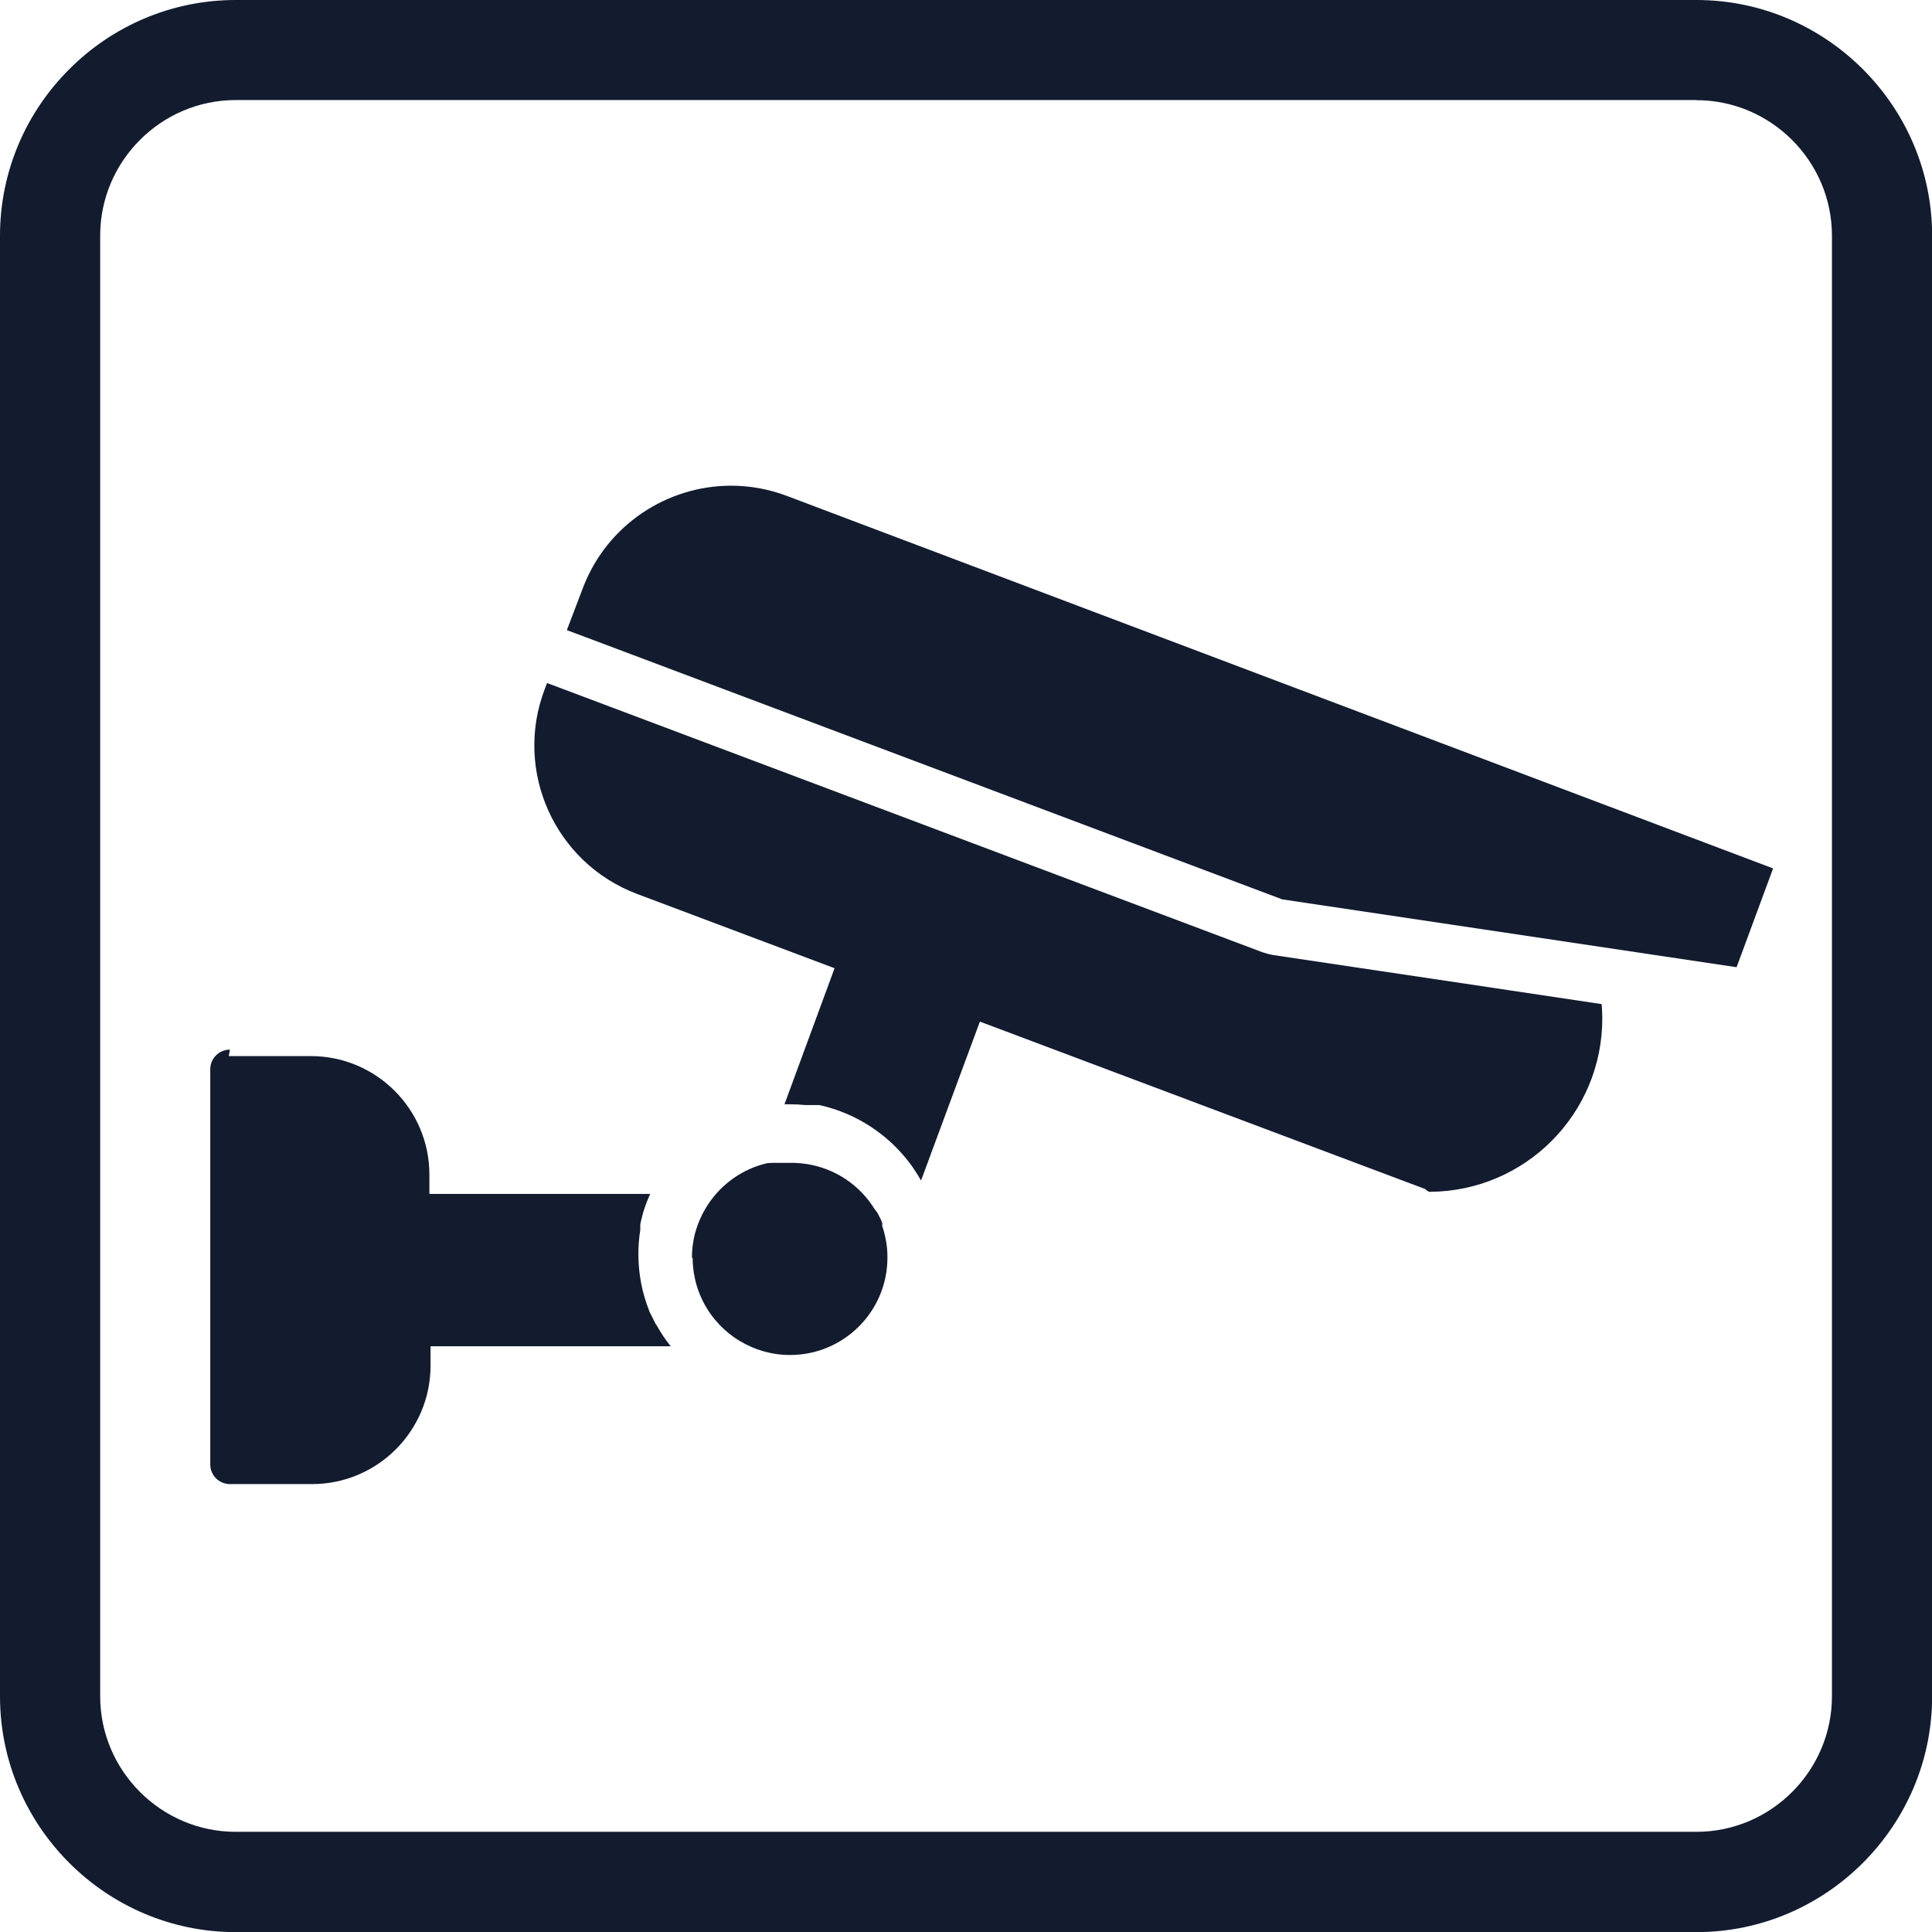
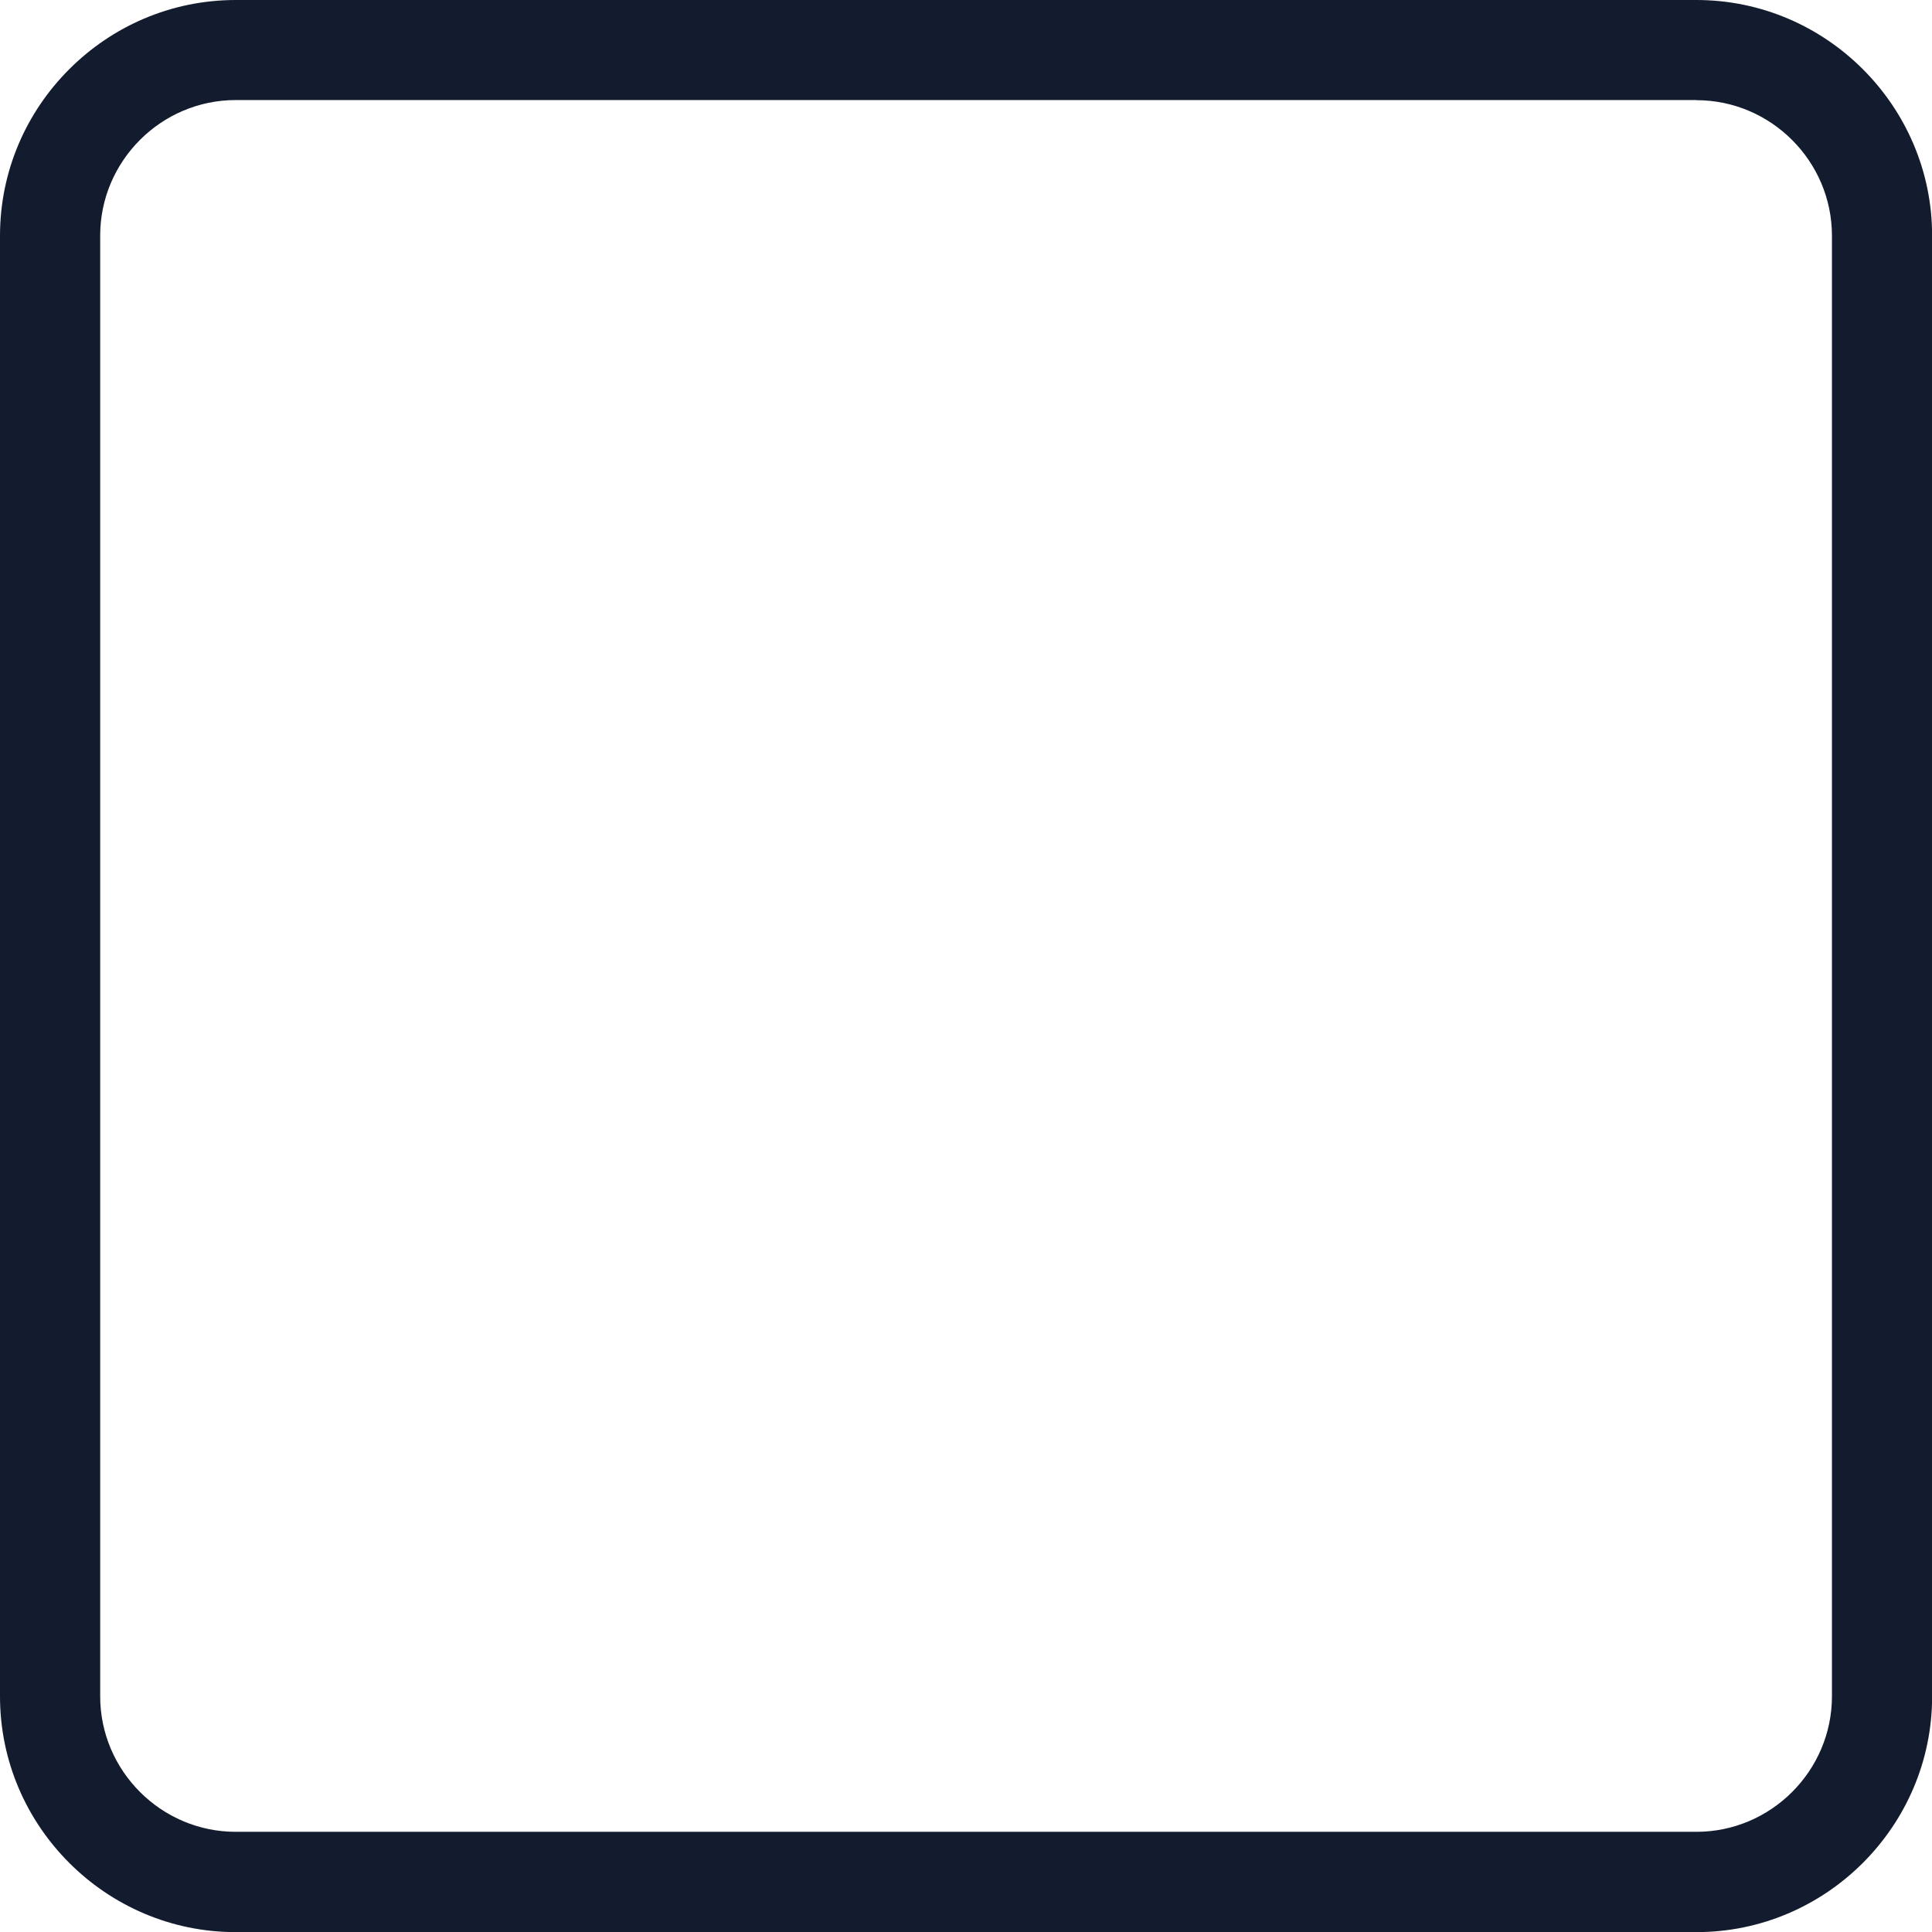
<svg xmlns="http://www.w3.org/2000/svg" id="Ebene_1" viewBox="0 0 152.35 152.35">
  <defs>
    <style>.cls-1{fill:#131b2f;fill-rule:evenodd;}</style>
  </defs>
-   <path class="cls-1" d="M54.62,99.17c0,1.64,.51,3.16,1.39,4.41,.22,.32,.47,.61,.73,.89,.47,.49,1,.92,1.59,1.27,1.16,.7,2.52,1.11,3.97,1.11,4.24,0,7.68-3.44,7.68-7.68,0-.24-.01-.48-.03-.72-.06-.61-.19-1.21-.38-1.78h0s0-.02,0-.02h0s0-.02,0-.02h0s0-.03,0-.03h0s0-.02,0-.02h0s0-.02,0-.02h0s0-.02,0-.02h0s0-.02,0-.02h0s0-.02,0-.02v-.02s0,0,0,0v-.02s0,0,0,0v-.02s0,0,0,0v-.02s-.02-.02-.02-.02v-.02s-.02-.02-.02-.02h0s0-.02,0-.02v-.02s-.02-.02-.02-.02v-.02s-.01,0-.01,0v-.02s0,0,0,0v-.02s-.01,0-.01,0v-.02s-.02-.02-.02-.02v-.02s-.01,0-.01,0v-.02s-.02-.02-.02-.02v-.02s-.02-.02-.02-.02v-.02s-.02-.02-.02-.02v-.02s-.02-.02-.02-.02v-.02s-.02-.02-.02-.02v-.02s-.02-.02-.02-.02h0s-.01-.02-.01-.02v-.02s-.02-.02-.02-.02v-.02s-.02-.02-.02-.02v-.02s-.02-.02-.02-.02v-.02s-.02-.02-.02-.02h0s-.01-.02-.01-.02v-.02s-.02-.02-.02-.02v-.02s-.02-.02-.02-.02v-.02s-.03-.02-.03-.02v-.02s-.03-.02-.03-.02v-.02s-.03-.02-.03-.02v-.02s-.03-.02-.03-.02v-.02s-.03-.02-.03-.02v-.02s-.03-.02-.03-.02v-.02s-.03-.02-.03-.02c-1.15-1.89-3.1-3.24-5.38-3.59-.31-.05-.62-.08-.93-.09h0c-.08,0-.16,0-.25,0h-.06s-.03,0-.03,0h-.03s-.03,0-.03,0h-.03s-.03,0-.03,0h-.03s-.03,0-.03,0h-.03s-.03,0-.03,0h-.03s-.03,0-.03,0h-.03s-.03,0-.03,0h-.03s-.03,0-.03,0h-.03s-.03,0-.03,0h-.03s-.03,0-.03,0h-.03s-.03,0-.03,0h-.03s-.03,0-.03,0h-.03s-.03,0-.03,0h-.03s-.03,0-.03,0h-.03s-.03,0-.03,0h0s-.03,0-.03,0h-.03s-.03,0-.03,0h0s-.03,0-.03,0h-.03s-.03,0-.03,0h0s-.03,0-.03,0h-.03s-.03,0-.03,0h-.03s-.03,0-.03,0h-.03s-.03,0-.03,0h-.03s-.03,0-.03,0h-.03s-.03,0-.03,0h0s-.03,0-.03,0h-.03s-.03,0-.03,0h0s-.03,0-.03,0h0s-.03,0-.03,0h-.03s-.03,.01-.03,.01h0s-.03,0-.03,0h0s-.03,0-.03,0h0s-.03,0-.03,0h0s-.03,0-.03,0h0s-.03,0-.03,0h-.03s-.03,.01-.03,.01h0s-.03,0-.03,0h0s-.03,0-.03,0h0c-1.92,.44-3.57,1.61-4.64,3.2-.43,.64-.77,1.36-1,2.12h0c-.02,.08-.05,.16-.07,.24h0c-.16,.62-.24,1.26-.24,1.93h0Zm-9.92-49.48l1.9,.71,54.51,20.52,12.4,1.85,23.43,3.5,2.88-7.79L62.06,39.11c-1.45-.55-2.95-.81-4.41-.81-5.03,0-9.78,3.07-11.68,8.05l-1.27,3.34h0Zm67.98,44.29s.06,0,.1,0h0s0,0,0,0c7.5-.05,13.57-6.15,13.57-13.66,0-.39-.02-.77-.05-1.14l-7.35-1.1-1.19-.18-17.3-2.58c-.31-.05-.61-.13-.91-.23l-56.41-21.23s0,0,0,0l-.17,.44c-2.49,6.47,.77,13.74,7.26,16.19l15.58,5.86-3.95,10.73c.15,0,.31,0,.46,0,.4,0,.79,.02,1.18,.06h.02s0,0,0,0h.02s0,0,0,0h.02s0,0,0,0h.02s.02,0,.02,0h.02s.02,0,.02,0h.02s0,0,0,0h.02s0,0,0,0h.02s0,0,0,0h.02s.02,0,.02,0h.02s0,0,0,0h.02s0,0,0,0h.02s0,0,0,0h.02s0,0,0,0h.02s0,0,0,0h.02s0,0,0,0h.02s0,0,0,0h.02s0,0,0,0h.02s0,0,0,0h.02s.02,0,.02,0h.02s0,0,0,0h.02s.02,0,.02,0h.02s.02,0,.02,0h.02s.02,0,.02,0h.02s.02,0,.02,0h.02s0,0,0,0h.02s.02,0,.02,0h.02s.02,0,.02,0h.02s.02,0,.02,0h.02s.02,0,.02,0h.02s.02,0,.02,0h.02s.02,0,.02,0h.02s.02,0,.02,0h.02s.02,0,.02,0h.02s.02,0,.02,0h.02s.02,0,.02,0h.02s.02,0,.02,0h.02s.02,.01,.02,.01h.02s.02,.01,.02,.01h.02s.02,.01,.02,.01h.02s.02,.01,.02,.01h.02c2.14,.5,4.06,1.57,5.6,3.02,.42,.4,.81,.83,1.18,1.29h0c.4,.5,.75,1.04,1.07,1.6l4.64-12.53,35.16,13.22v.03h-.01Zm-94.64-10.7h6.48c5.15,0,9.34,4.19,9.34,9.34v1.53h17.41c-.23,.5-.42,1.02-.58,1.55v.02s-.01,.02-.01,.02v.02s-.01,.02-.01,.02v.02s-.01,.02-.01,.02v.02s-.01,.02-.01,.02v.02s-.01,.02-.01,.02v.02s-.01,.02-.01,.02v.02s-.01,.02-.01,.02v.02s-.01,.02-.01,.02v.02s-.01,.02-.01,.02v.02s-.01,.02-.01,.02v.02s-.01,.02-.01,.02v.02s-.01,.02-.01,.02v.02s-.01,.02-.01,.02v.02s-.01,.02-.01,.02v.02s-.01,.02-.01,.02v.02s-.01,.02-.01,.02v.02h0v.02s-.01,.02-.01,.02v.02s-.01,.02-.01,.02h0v.02s-.01,.02-.01,.02h0v.02s-.01,.02-.01,.02v.02h0v.02s0,.02,0,.02v.02s0,.02,0,.02v.02s0,.02,0,.02v.02s0,.02,0,.02h0v.02s0,.02,0,.02h0v.02h0v.02s0,.02,0,.02h0v.02h0v.02h0v.02h0v.02h0v.02h0v.02h0v.02s0,.02,0,.02h0v.02h0c-.1,.62-.15,1.26-.15,1.91,0,1.56,.29,3.04,.83,4.41v.03s.02,.02,.02,.02v.03s.02,.02,.02,.02v.03s.02,.02,.02,.02v.02s.02,.02,.02,.02v.02s.02,.02,.02,.02v.02s.02,.02,.02,.02v.02s.02,.02,.02,.02v.02s.02,.02,.02,.02v.02s.02,.02,.02,.02v.02s.02,.02,.02,.02v.02s.02,.02,.02,.02v.02s.02,.02,.02,.02v.02s.02,.02,.02,.02v.02s.02,.02,.02,.02v.02s.02,.02,.02,.02v.02s.02,.02,.02,.02v.02s.02,.02,.02,.02v.02s.02,.02,.02,.02v.02s.02,.02,.02,.02h0v.02h.01v.02s.02,.02,.02,.02v.02s.02,.02,.02,.02h0v.02h.01v.02h.01v.02s.02,.02,.02,.02h0v.02s.02,.02,.02,.02v.02s.02,.02,.02,.02h0v.02h.01v.02h.01v.02s.03,.02,.03,.02v.02s.03,.02,.03,.02h0v.02s.03,.02,.03,.02h0v.02h.01v.02h.01v.02h.01v.02h.01v.02h.01c.31,.55,.66,1.07,1.05,1.55h-18.94v1.53c0,5.15-4.19,9.34-9.34,9.34h-6.48c-.86,0-1.55-.7-1.55-1.55v-31.16c0-.86,.69-1.55,1.55-1.55h0Z" />
  <path class="cls-1" d="M18.59,0h115.18c5.12,0,9.76,2.09,13.13,5.46,3.37,3.37,5.46,8.01,5.46,13.13v115.18c0,5.12-2.09,9.76-5.46,13.13-3.37,3.37-8.01,5.46-13.13,5.46H18.59c-5.12,0-9.76-2.09-13.13-5.46-3.37-3.37-5.46-8.01-5.46-13.13V18.59C0,13.47,2.09,8.82,5.46,5.46,8.82,2.09,13.47,0,18.59,0h0Zm115.18,7.89H18.59c-2.94,0-5.61,1.2-7.55,3.14-1.94,1.94-3.14,4.61-3.14,7.55v115.18c0,2.94,1.2,5.61,3.14,7.55,1.94,1.94,4.61,3.14,7.55,3.14h115.18c2.94,0,5.61-1.2,7.55-3.14,1.94-1.94,3.14-4.61,3.14-7.55V18.59c0-2.94-1.2-5.61-3.14-7.55-1.94-1.94-4.61-3.14-7.55-3.14h0Z" />
</svg>